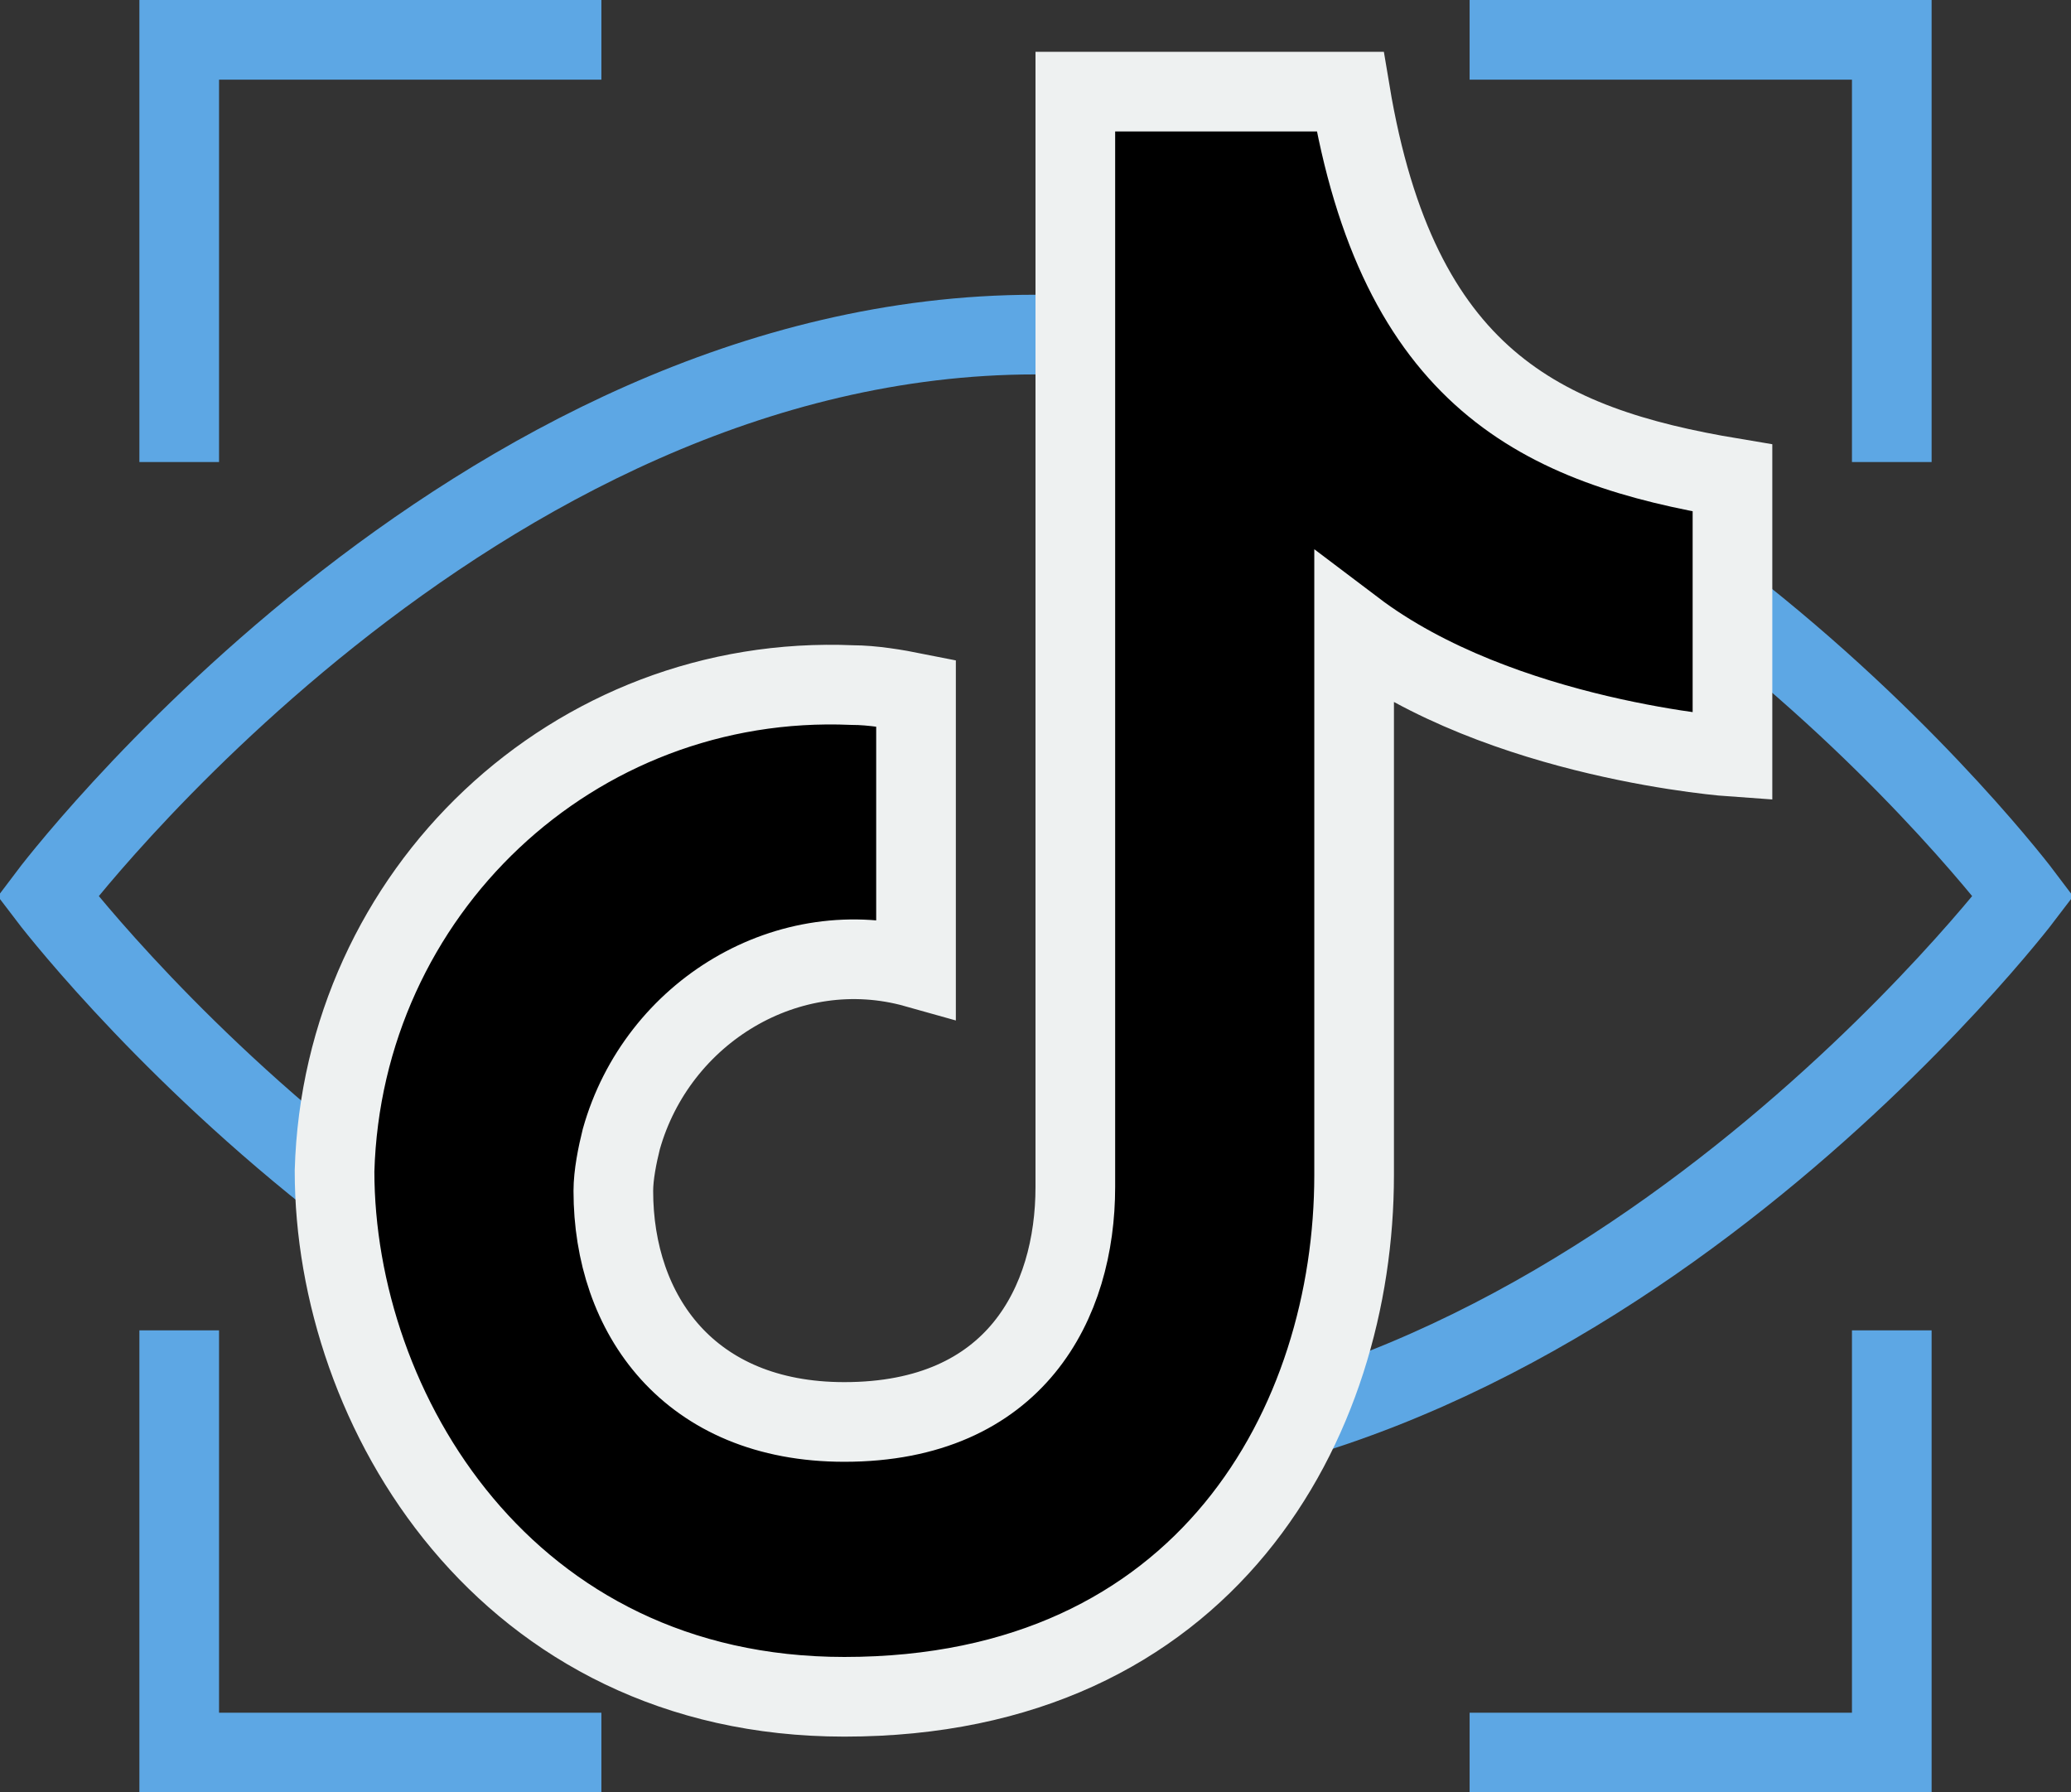
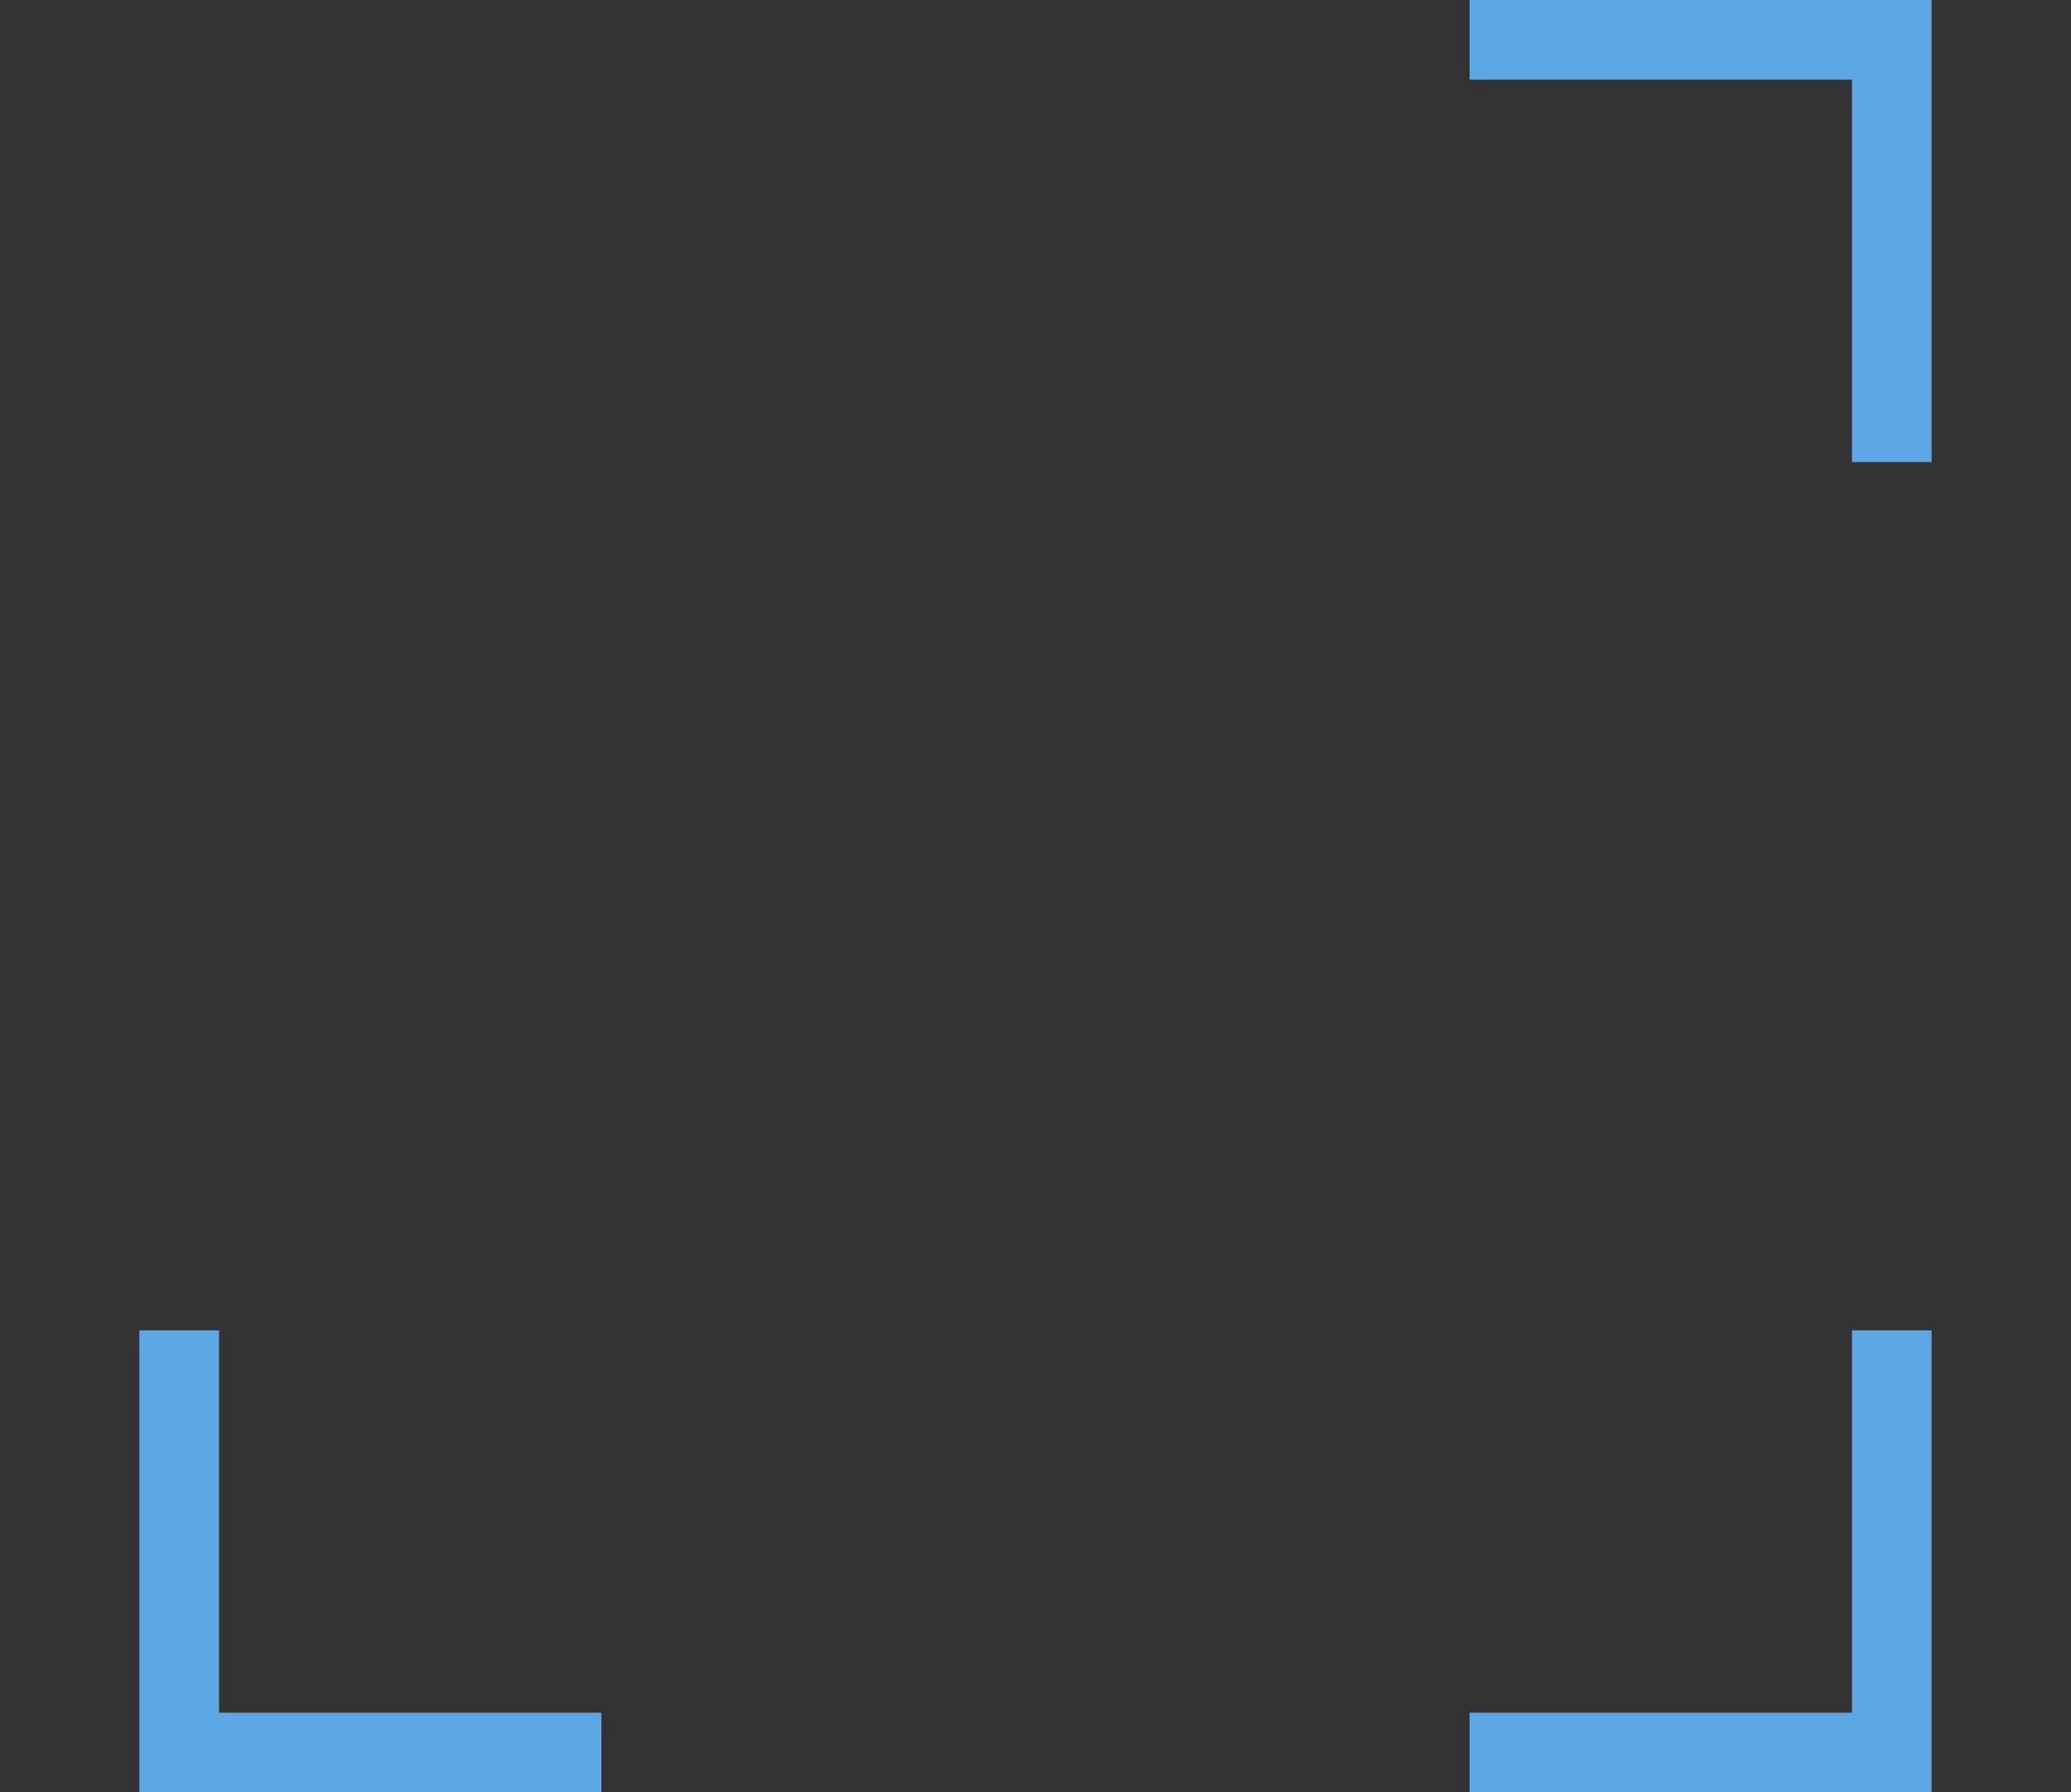
<svg xmlns="http://www.w3.org/2000/svg" version="1.1" id="Layer_2_00000129195496891961310740000014285639039414921099_" x="0px" y="0px" viewBox="0 0 52 45" style="enable-background:new 0 0 52 45;" xml:space="preserve">
  <rect x="0" y="0" width="52" height="45" fill="#333333" stroke="none" />
  <style type="text/css">
	.st0{fill:none;stroke:#5DA7E4;stroke-width:2;stroke-linecap:square;stroke-miterlimit:10;}
	.st1{stroke:#EEF1F1;stroke-width:2;stroke-miterlimit:10;}
</style>
  <g id="Layer_1-2">
    <g>
      <g>
-         <polyline class="st0" points="4.5,10.6 4.5,1 14.1,1    " />
        <polyline class="st0" points="47.5,10.6 47.5,1 37.9,1    " />
        <polyline class="st0" points="4.5,34.4 4.5,44 14.1,44    " />
        <polyline class="st0" points="47.5,34.4 47.5,44 37.9,44    " />
      </g>
-       <path class="st0" d="M1.2,22.5c0,0,10.6-14.1,24.8-14.1s24.8,14.1,24.8,14.1S40.1,36.6,26,36.6S1.2,22.5,1.2,22.5z" />
-       <path class="st1" d="M23,17.4v6.9c-3.2-0.9-6.5,1.1-7.4,4.3c-0.1,0.4-0.2,0.9-0.2,1.3c0,3.1,1.9,5.8,5.8,5.8c4.3,0,5.8-3,5.8-5.9    V2.3h6.9c1.2,7.2,4.8,8.9,9.6,9.7V19c0,0-5.8-0.4-9.5-3.2v13.7c0,6.2-3.7,13.1-12.8,13.1c-8.5,0-12.8-7.2-12.8-13.2    c0.2-7,6-12.5,13-12.2C21.9,17.2,22.5,17.3,23,17.4L23,17.4z" />
    </g>
  </g>
</svg>